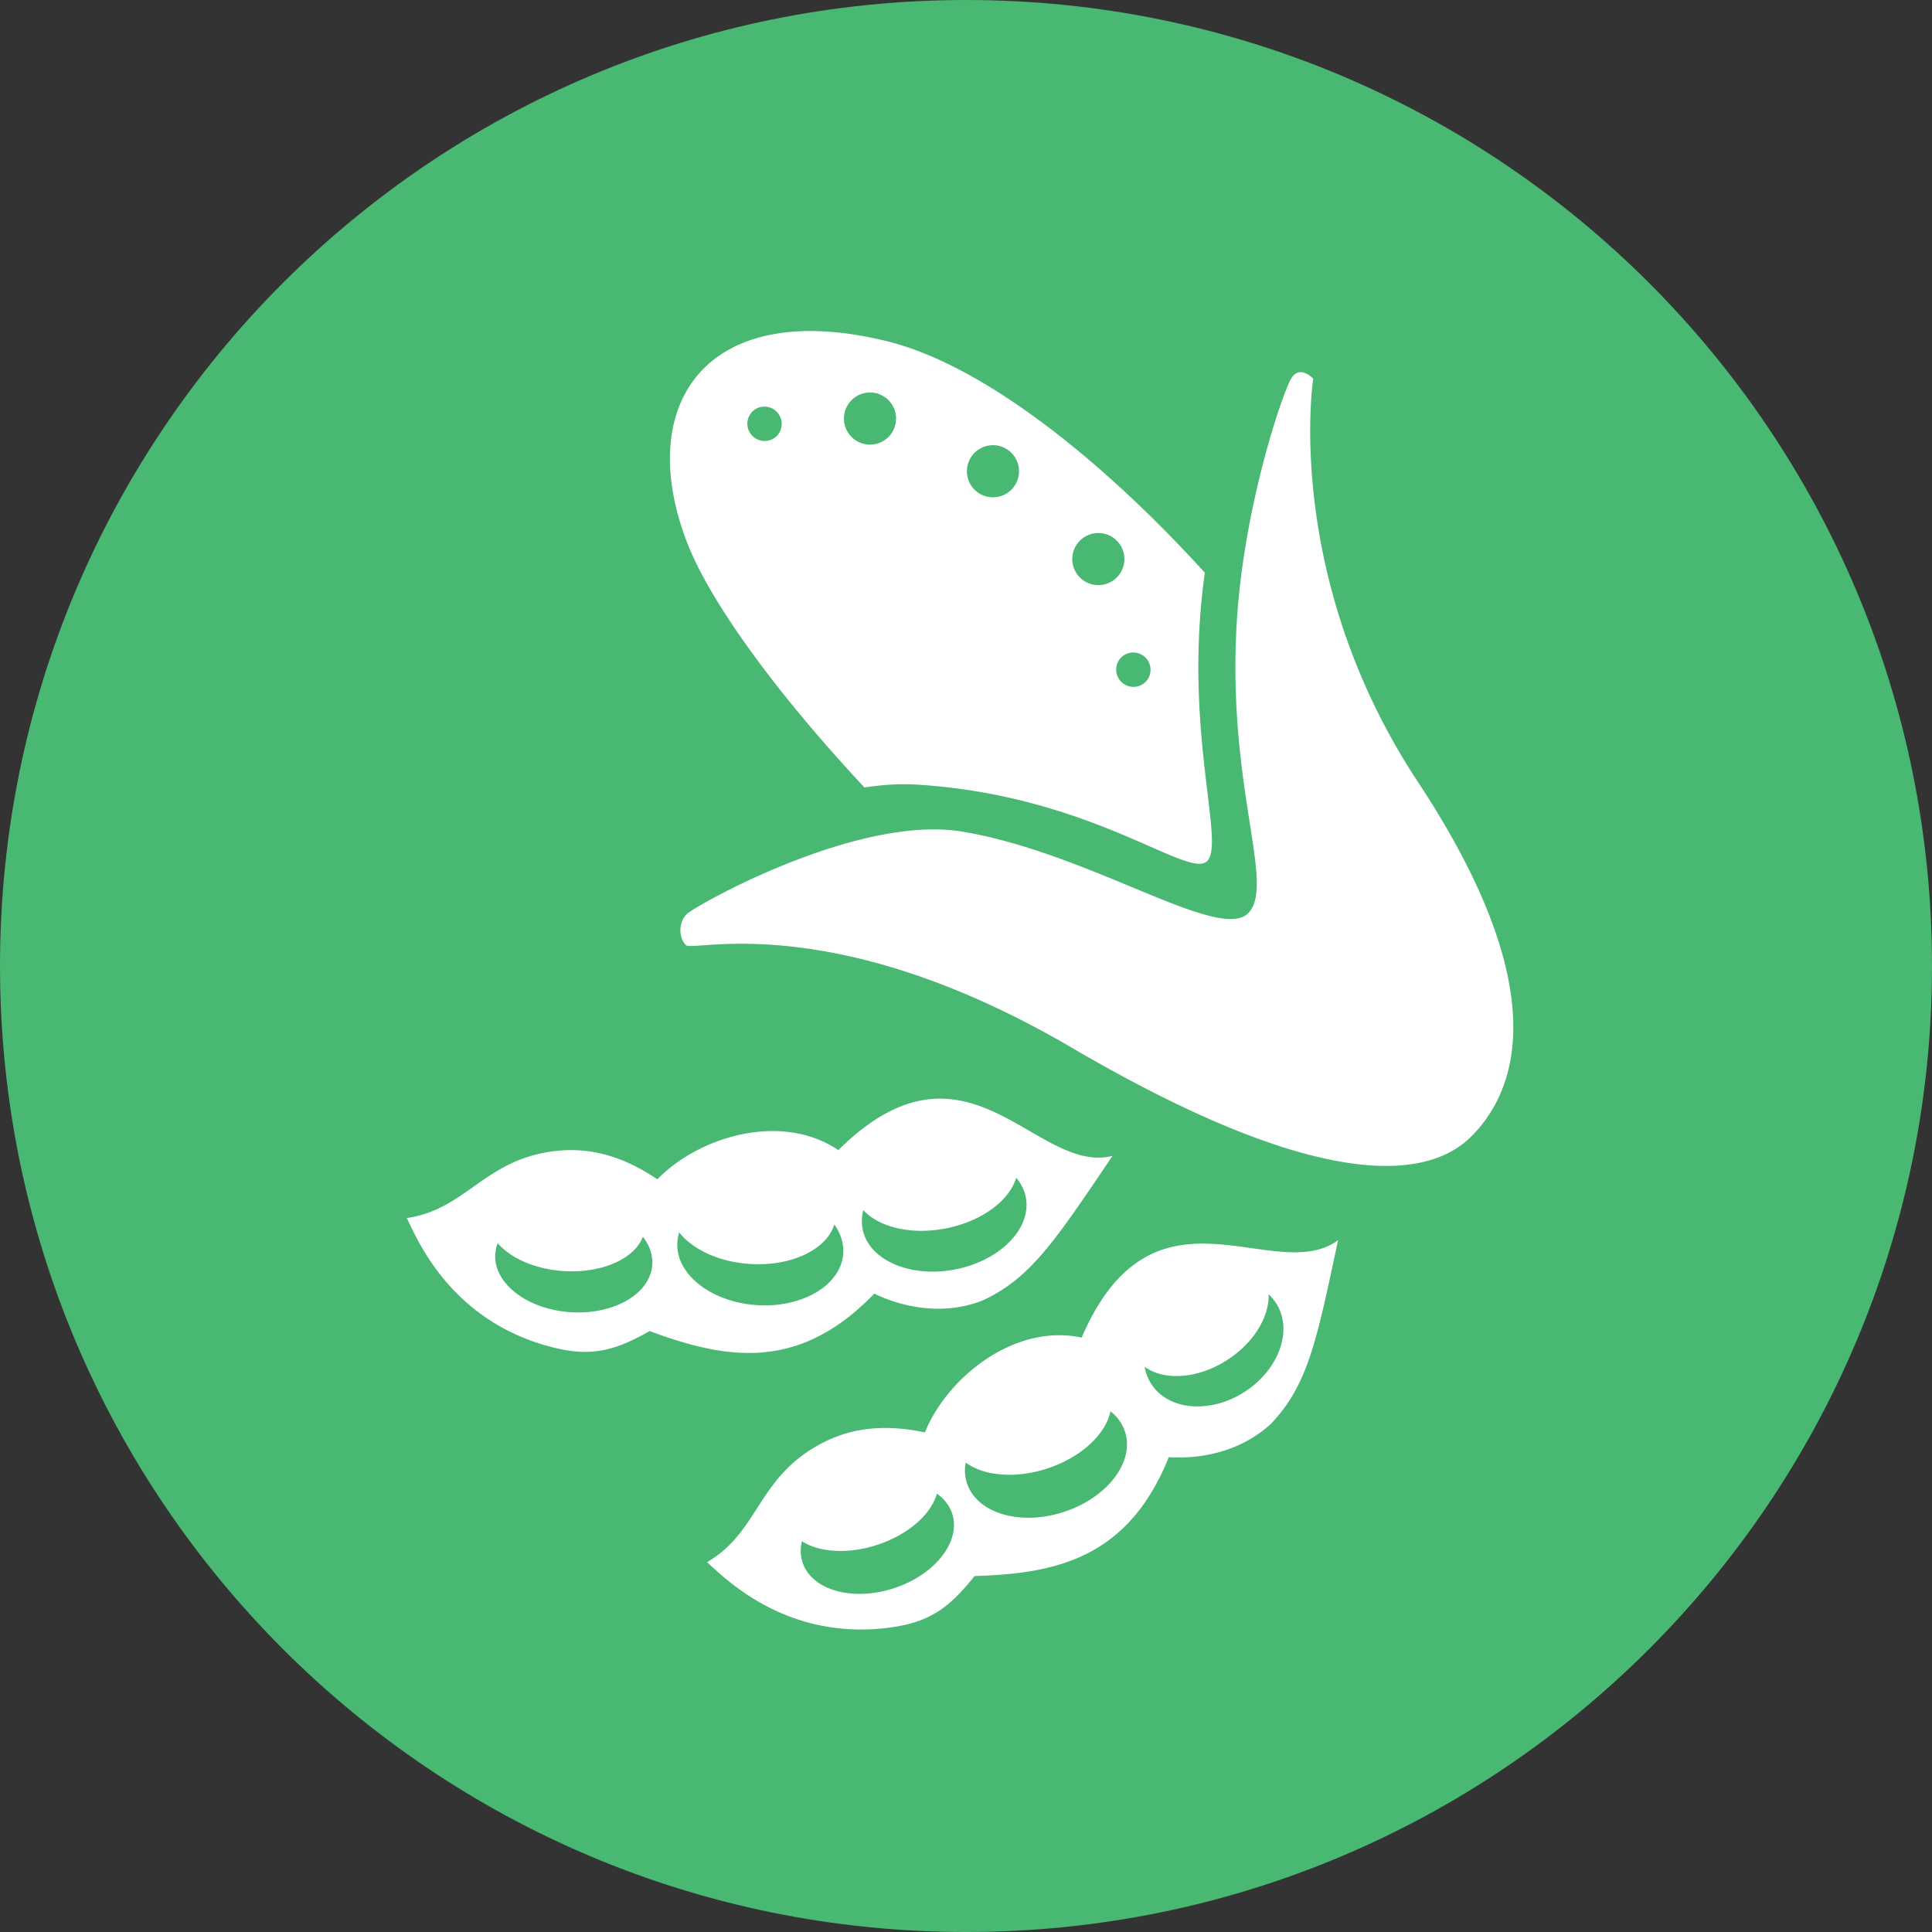
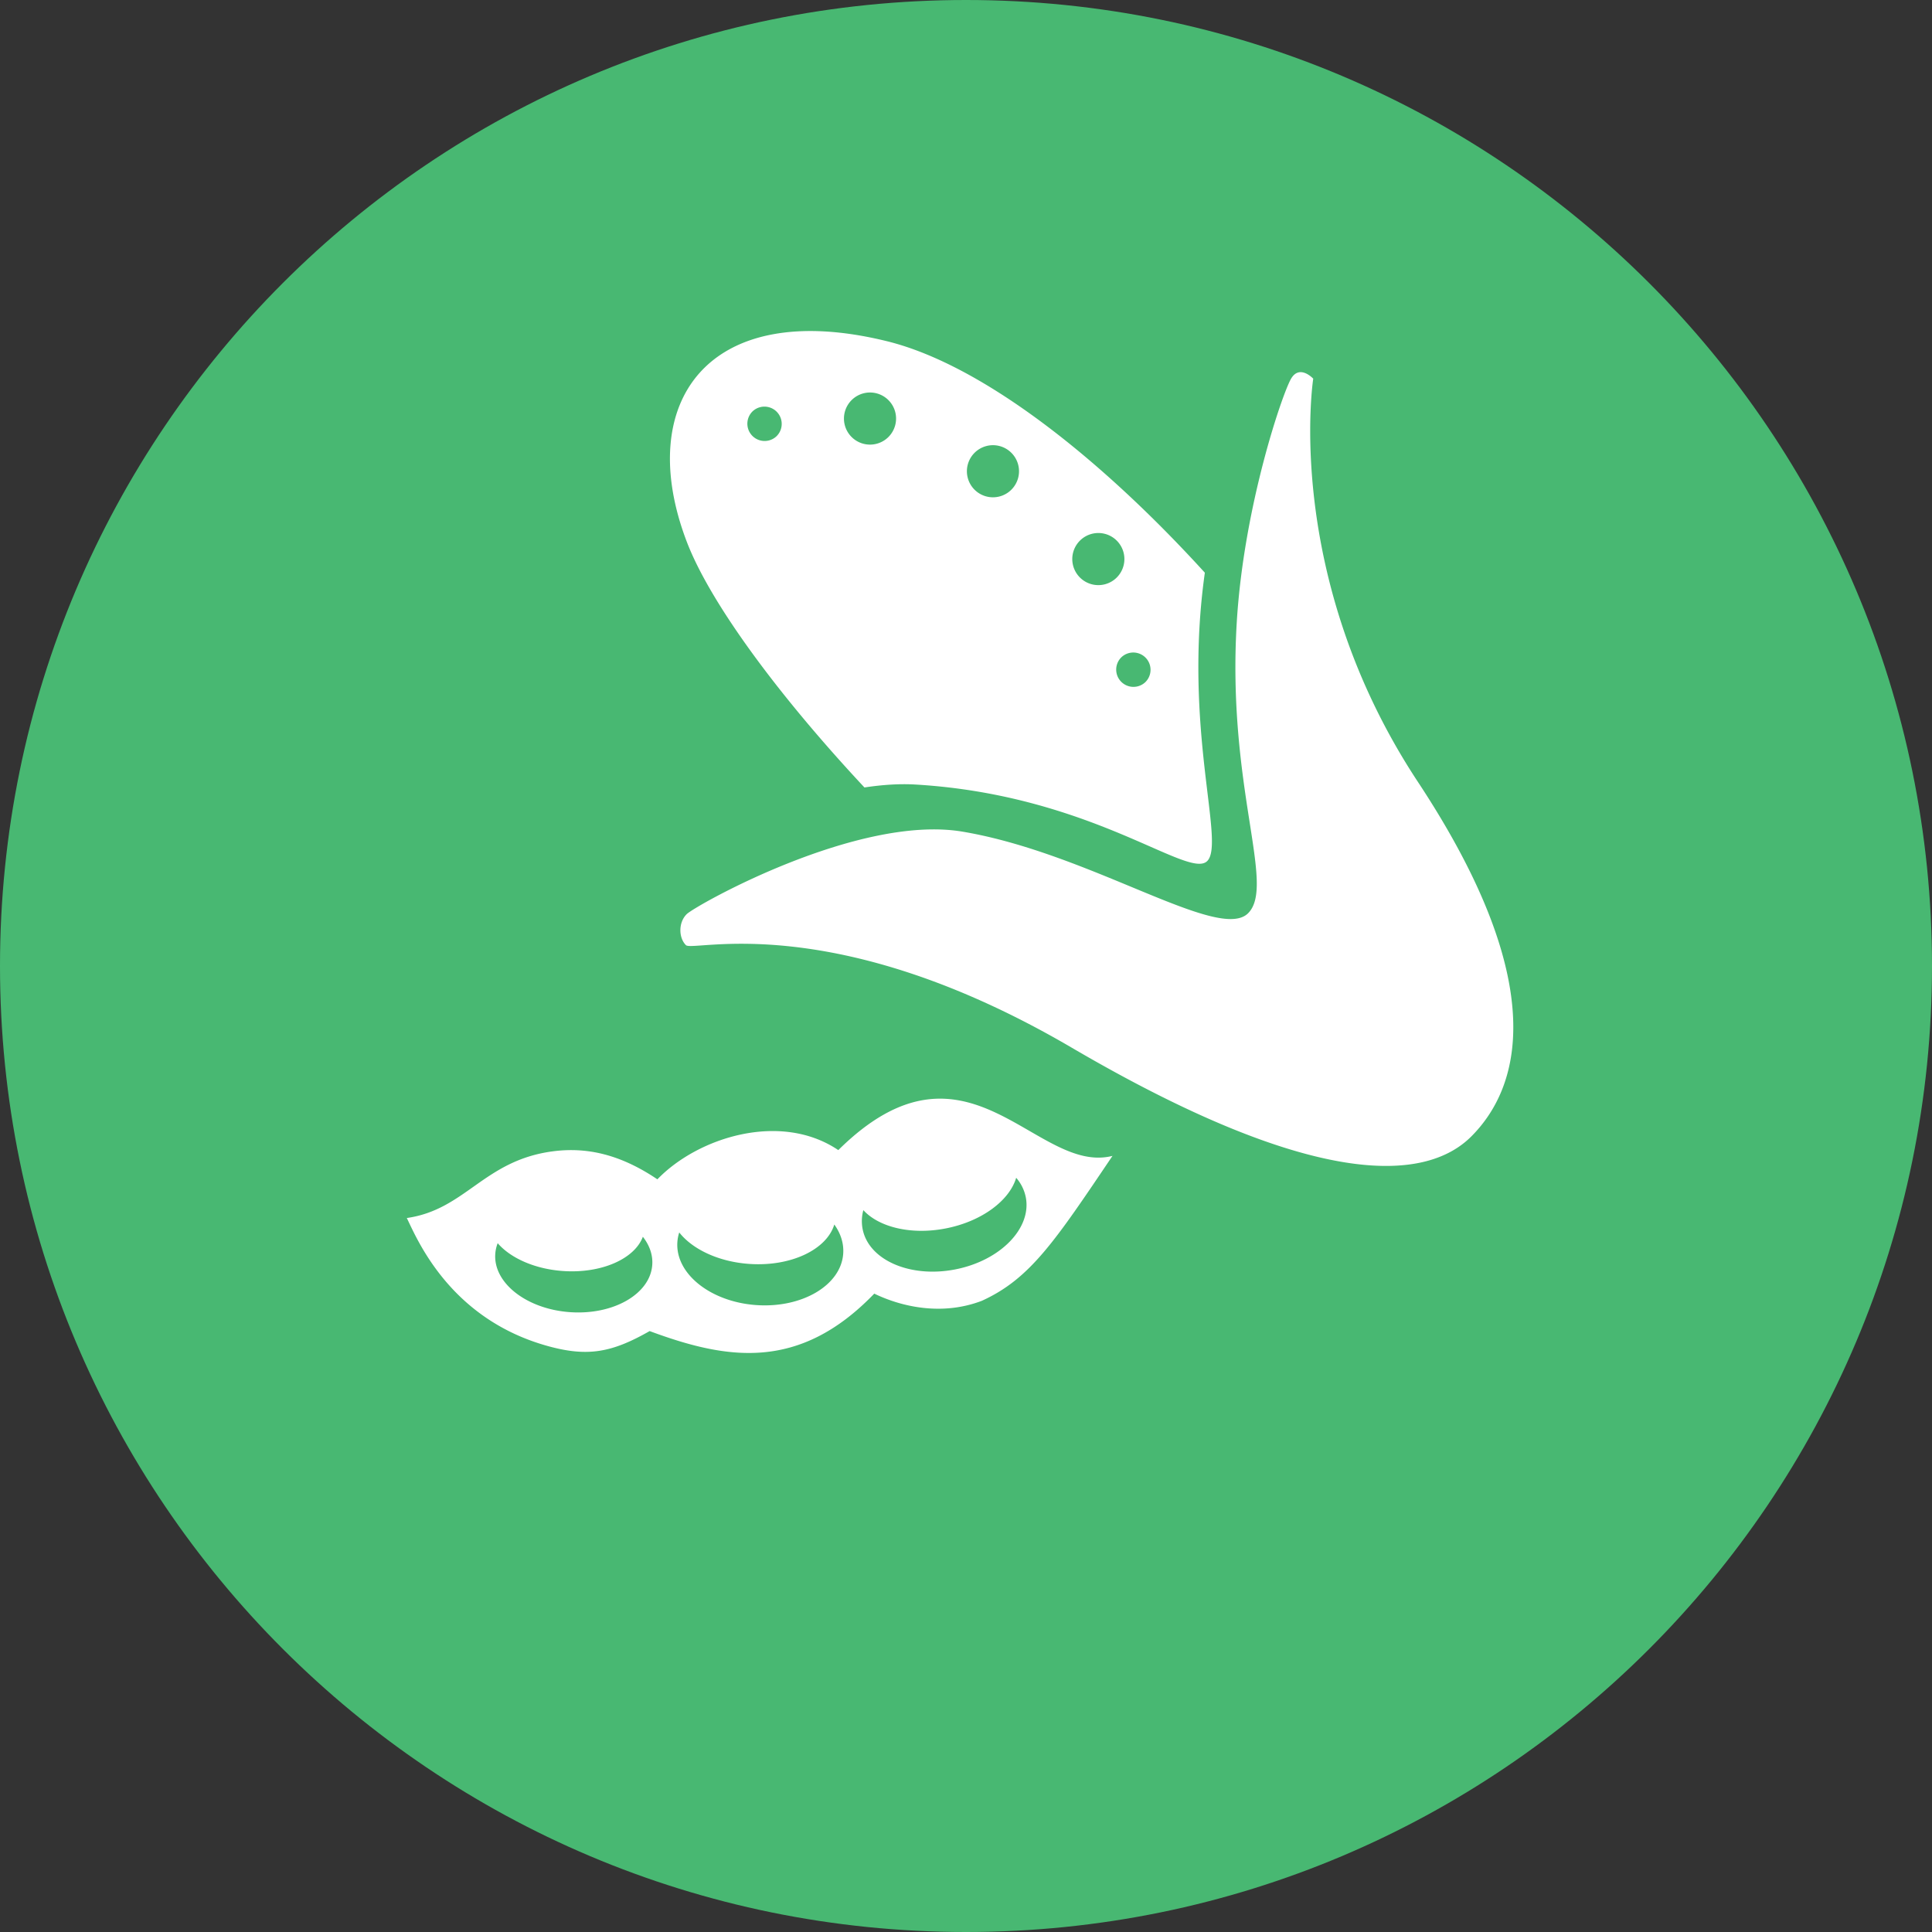
<svg xmlns="http://www.w3.org/2000/svg" width="110" height="110">
  <rect width="100%" height="100%" fill="#333333" stroke="none" />
  <g fill="none" fill-rule="evenodd">
    <path d="M55 110c30.376 0 55-24.624 55-55S85.376 0 55 0 0 24.624 0 55s24.624 55 55 55z" fill="#48B872" />
    <path d="M49.218 44.835c1.013-.154 1.992-.22 2.897-.167 10.059.59 15.543 5.433 16.62 4.356 1.043-1.043-1.391-7.515-.136-16.417-5.775-6.347-12.575-11.824-18.112-13.183-10.216-2.508-14.388 3.519-11.395 11.394 1.336 3.518 5.274 8.824 10.126 14.017zM74.77 21.56s-.761-.824-1.251-.016c-.49.808-2.698 7.253-3.101 13.856-.575 9.426 2.236 15.004.644 16.596-1.664 1.664-8.967-3.421-16.264-4.646-5.967-1.002-15.22 4.217-15.703 4.7-.484.483-.453 1.351-.042 1.762.411.411 8.341-2.136 21.967 5.838 13.627 7.973 20.076 7.729 22.75 5.054 2.675-2.675 4.687-8.478-3.037-20.181C73.01 32.82 74.77 21.56 74.77 21.56zm-11.186 11.32a1.483 1.483 0 1 1-2.098-2.098 1.483 1.483 0 0 1 2.098 2.098zm1.646 5.94a.983.983 0 1 1-1.39-1.391.983.983 0 0 1 1.39 1.39zm-7.646-10.94a1.483 1.483 0 1 1-2.098-2.098 1.483 1.483 0 0 1 2.098 2.098zm-7-3a1.483 1.483 0 1 1-2.098-2.098 1.483 1.483 0 0 1 2.098 2.098zm-6.354-.06a.983.983 0 1 1-1.39-1.391.983.983 0 0 1 1.39 1.39z" fill="#FFF" />
    <path d="M49.156 68.9a2.364 2.364 0 0 0-.043 1.073c.344 1.77 2.703 2.802 5.269 2.303 2.565-.498 4.366-2.338 4.022-4.109a2.397 2.397 0 0 0-.547-1.109c-.383 1.297-1.96 2.485-4.012 2.884-1.967.383-3.8-.07-4.689-1.041zm-20.82 1.882a2.08 2.08 0 0 0-.137.609c-.116 1.66 1.791 3.146 4.259 3.318 2.468.173 4.563-1.033 4.679-2.693.04-.57-.158-1.118-.535-1.6-.469 1.257-2.359 2.103-4.549 1.95-1.612-.113-2.988-.74-3.717-1.584zm10.337-.612a2.3 2.3 0 0 0-.106.547c-.125 1.8 1.886 3.406 4.494 3.589 2.607.182 4.823-1.129 4.948-2.928.041-.589-.146-1.156-.507-1.66-.433 1.43-2.474 2.41-4.846 2.244-1.748-.122-3.231-.835-3.983-1.792zm-1.686 5.616c-2.142 1.221-3.519 1.485-5.803.851-5.58-1.546-7.435-6.088-8.022-7.288 3.332-.475 4.378-3.255 8.26-3.79 1.976-.273 3.901.167 6.006 1.587 2.319-2.403 7.03-3.87 10.301-1.664 7.354-7.278 11.234 1.44 15.612.329-3.298 4.89-4.69 7-7.443 8.253-2.316.883-4.632.312-6.121-.41-4.302 4.467-8.427 3.748-12.79 2.132z" fill="#FFF" />
-     <path d="M65.17 77.82c.06.347.185.679.382.98.982 1.514 3.368 1.708 5.328.435 1.96-1.273 2.753-3.532 1.77-5.045a2.562 2.562 0 0 0-.421-.497c.046 1.268-.83 2.749-2.337 3.728-1.679 1.09-3.608 1.211-4.721.399zm-19.512 9.93c-.098.405-.092.812.034 1.2.514 1.582 2.839 2.246 5.192 1.481 2.353-.764 3.843-2.667 3.329-4.25-.15-.462-.455-.846-.87-1.139-.32 1.167-1.627 2.34-3.41 2.92-1.664.54-3.296.42-4.275-.211zm9.323-4.477c-.071.394-.051.79.072 1.168.557 1.716 3.024 2.452 5.51 1.644 2.486-.808 4.049-2.853 3.491-4.569a2.441 2.441 0 0 0-.829-1.162c-.269 1.305-1.669 2.63-3.614 3.262-1.814.59-3.6.413-4.63-.343zm.505 6.46c-1.528 1.935-2.706 2.694-5.062 2.963-5.753.656-9.174-2.86-10.167-3.753 2.911-1.688 2.84-4.658 6.238-6.608 1.73-.993 3.68-1.306 6.164-.779 1.25-3.096 5.068-6.221 8.927-5.4 4.092-9.504 10.956-2.874 14.598-5.544-1.226 5.769-1.726 8.248-3.809 10.44-1.816 1.686-4.178 2.025-5.829 1.913-2.315 5.753-6.41 6.632-11.06 6.768z" fill="#FFF" />
  </g>
</svg>